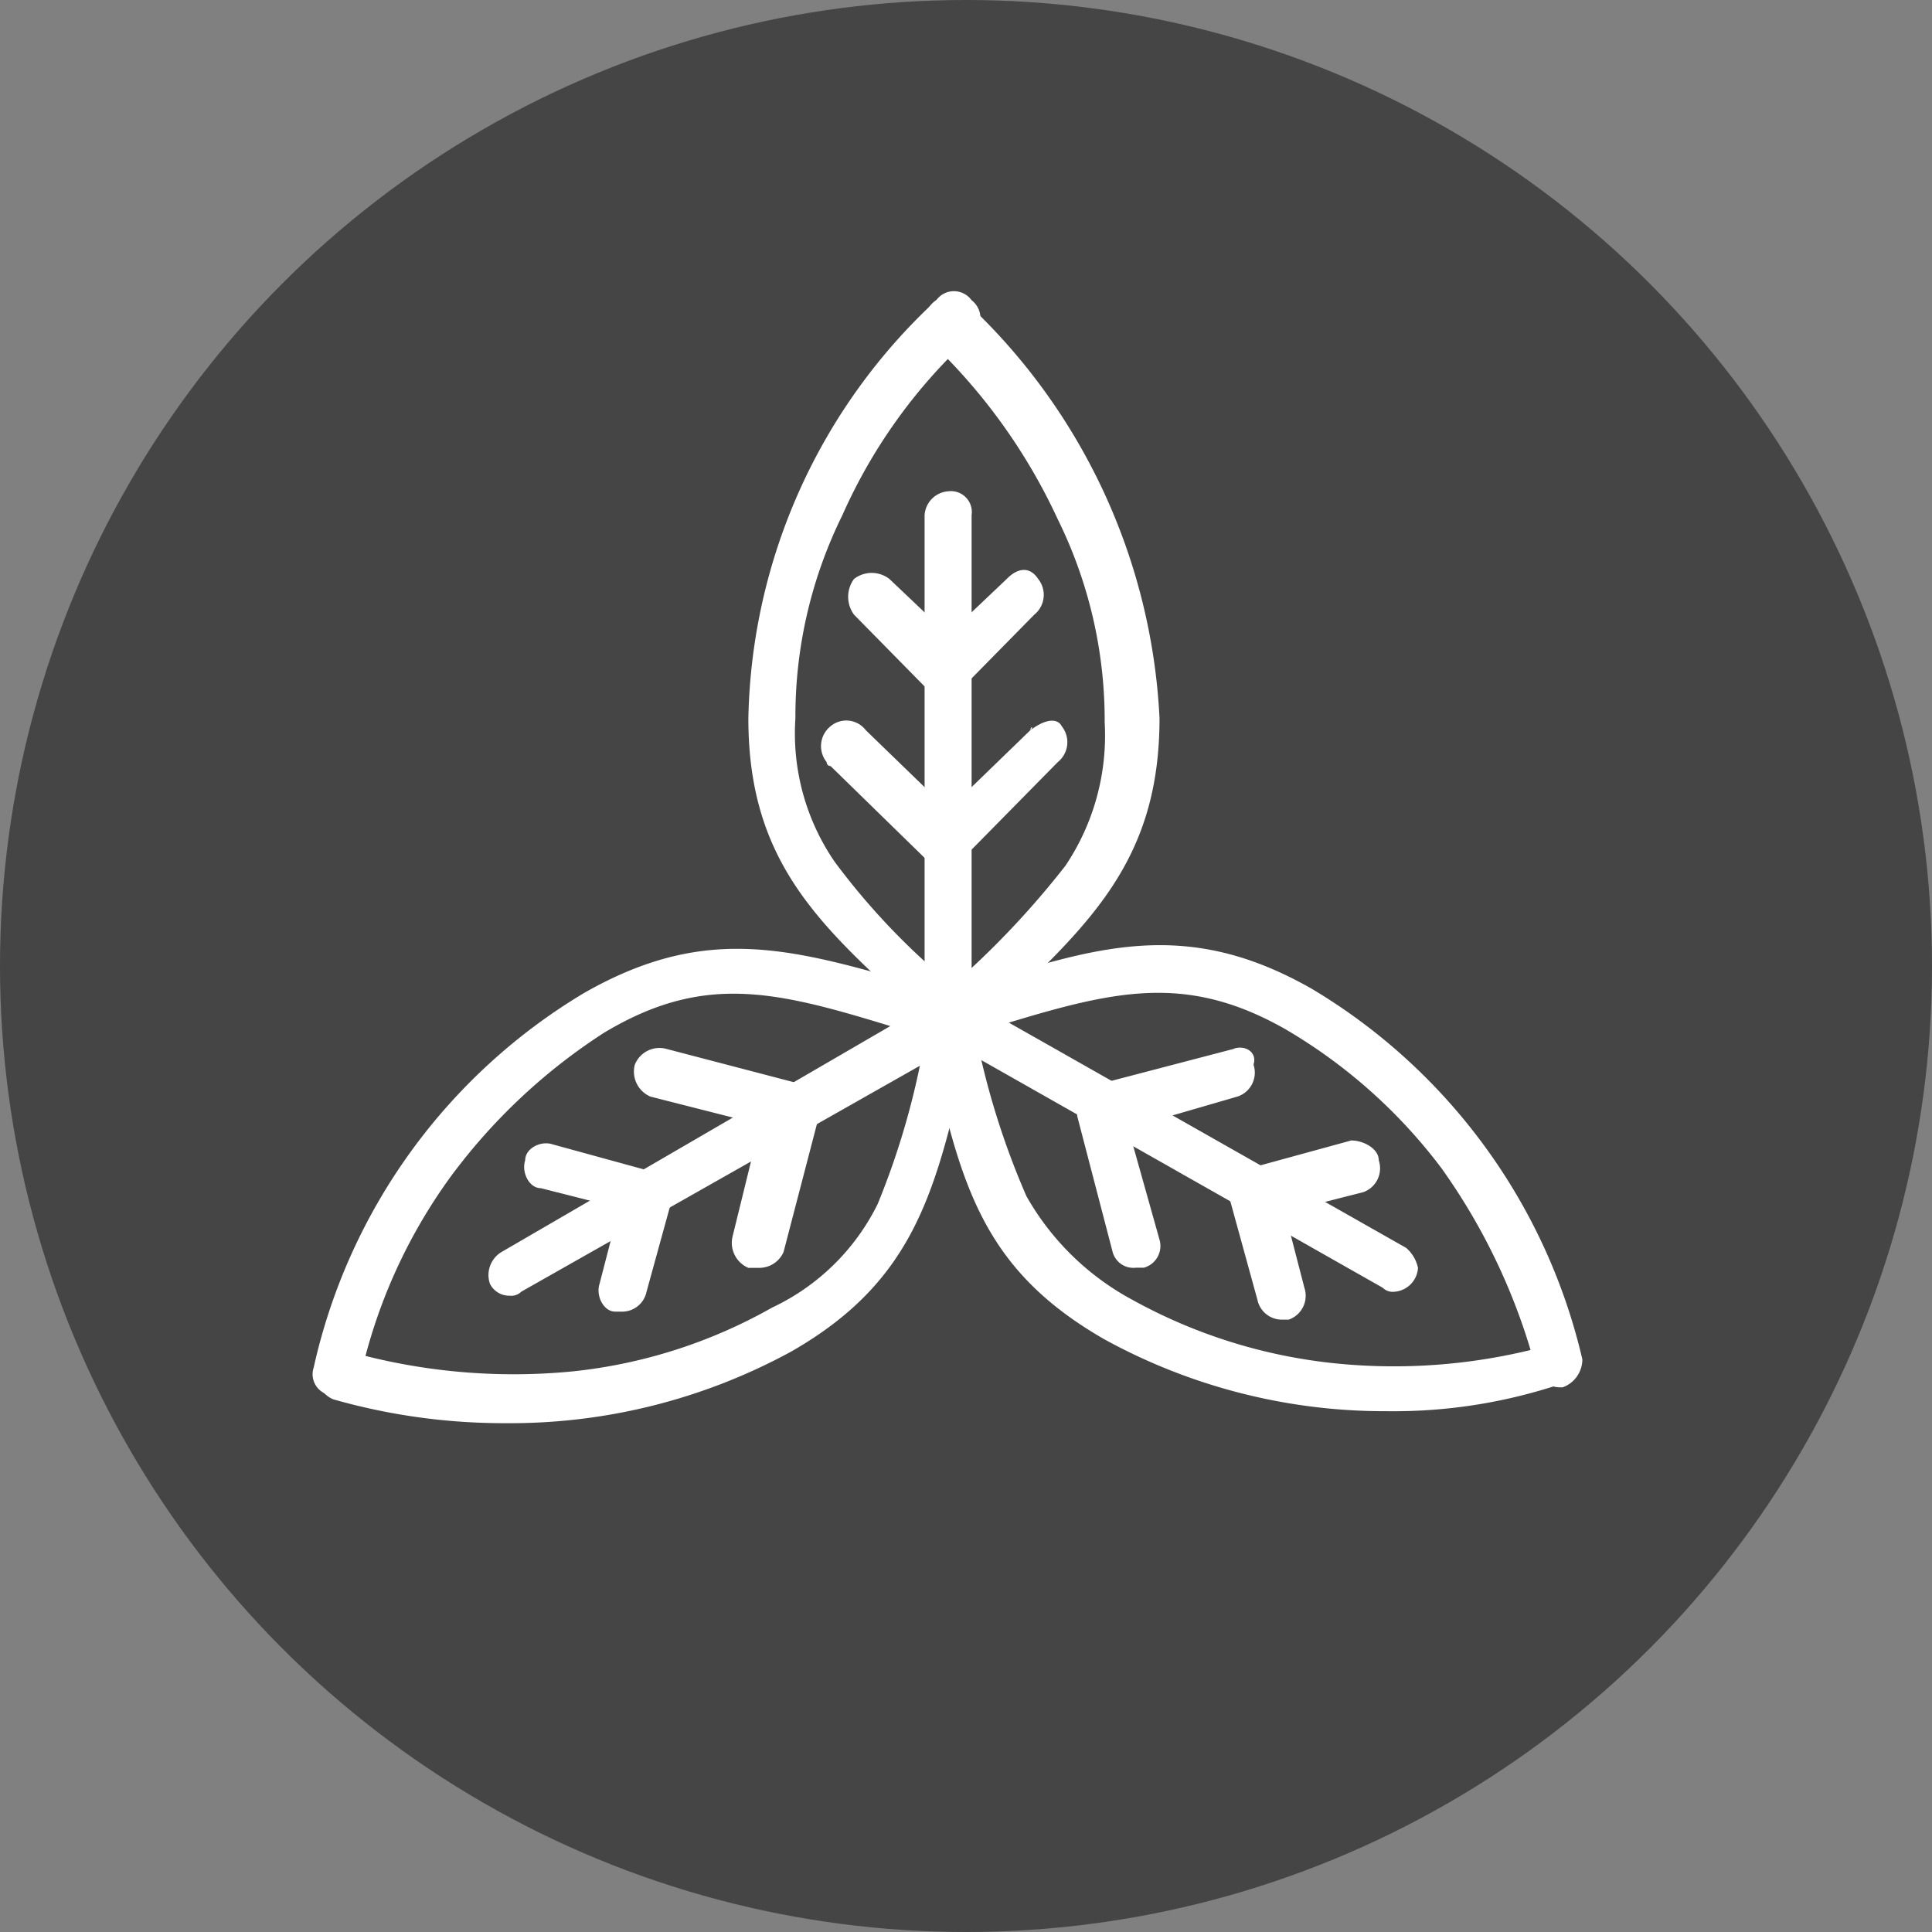
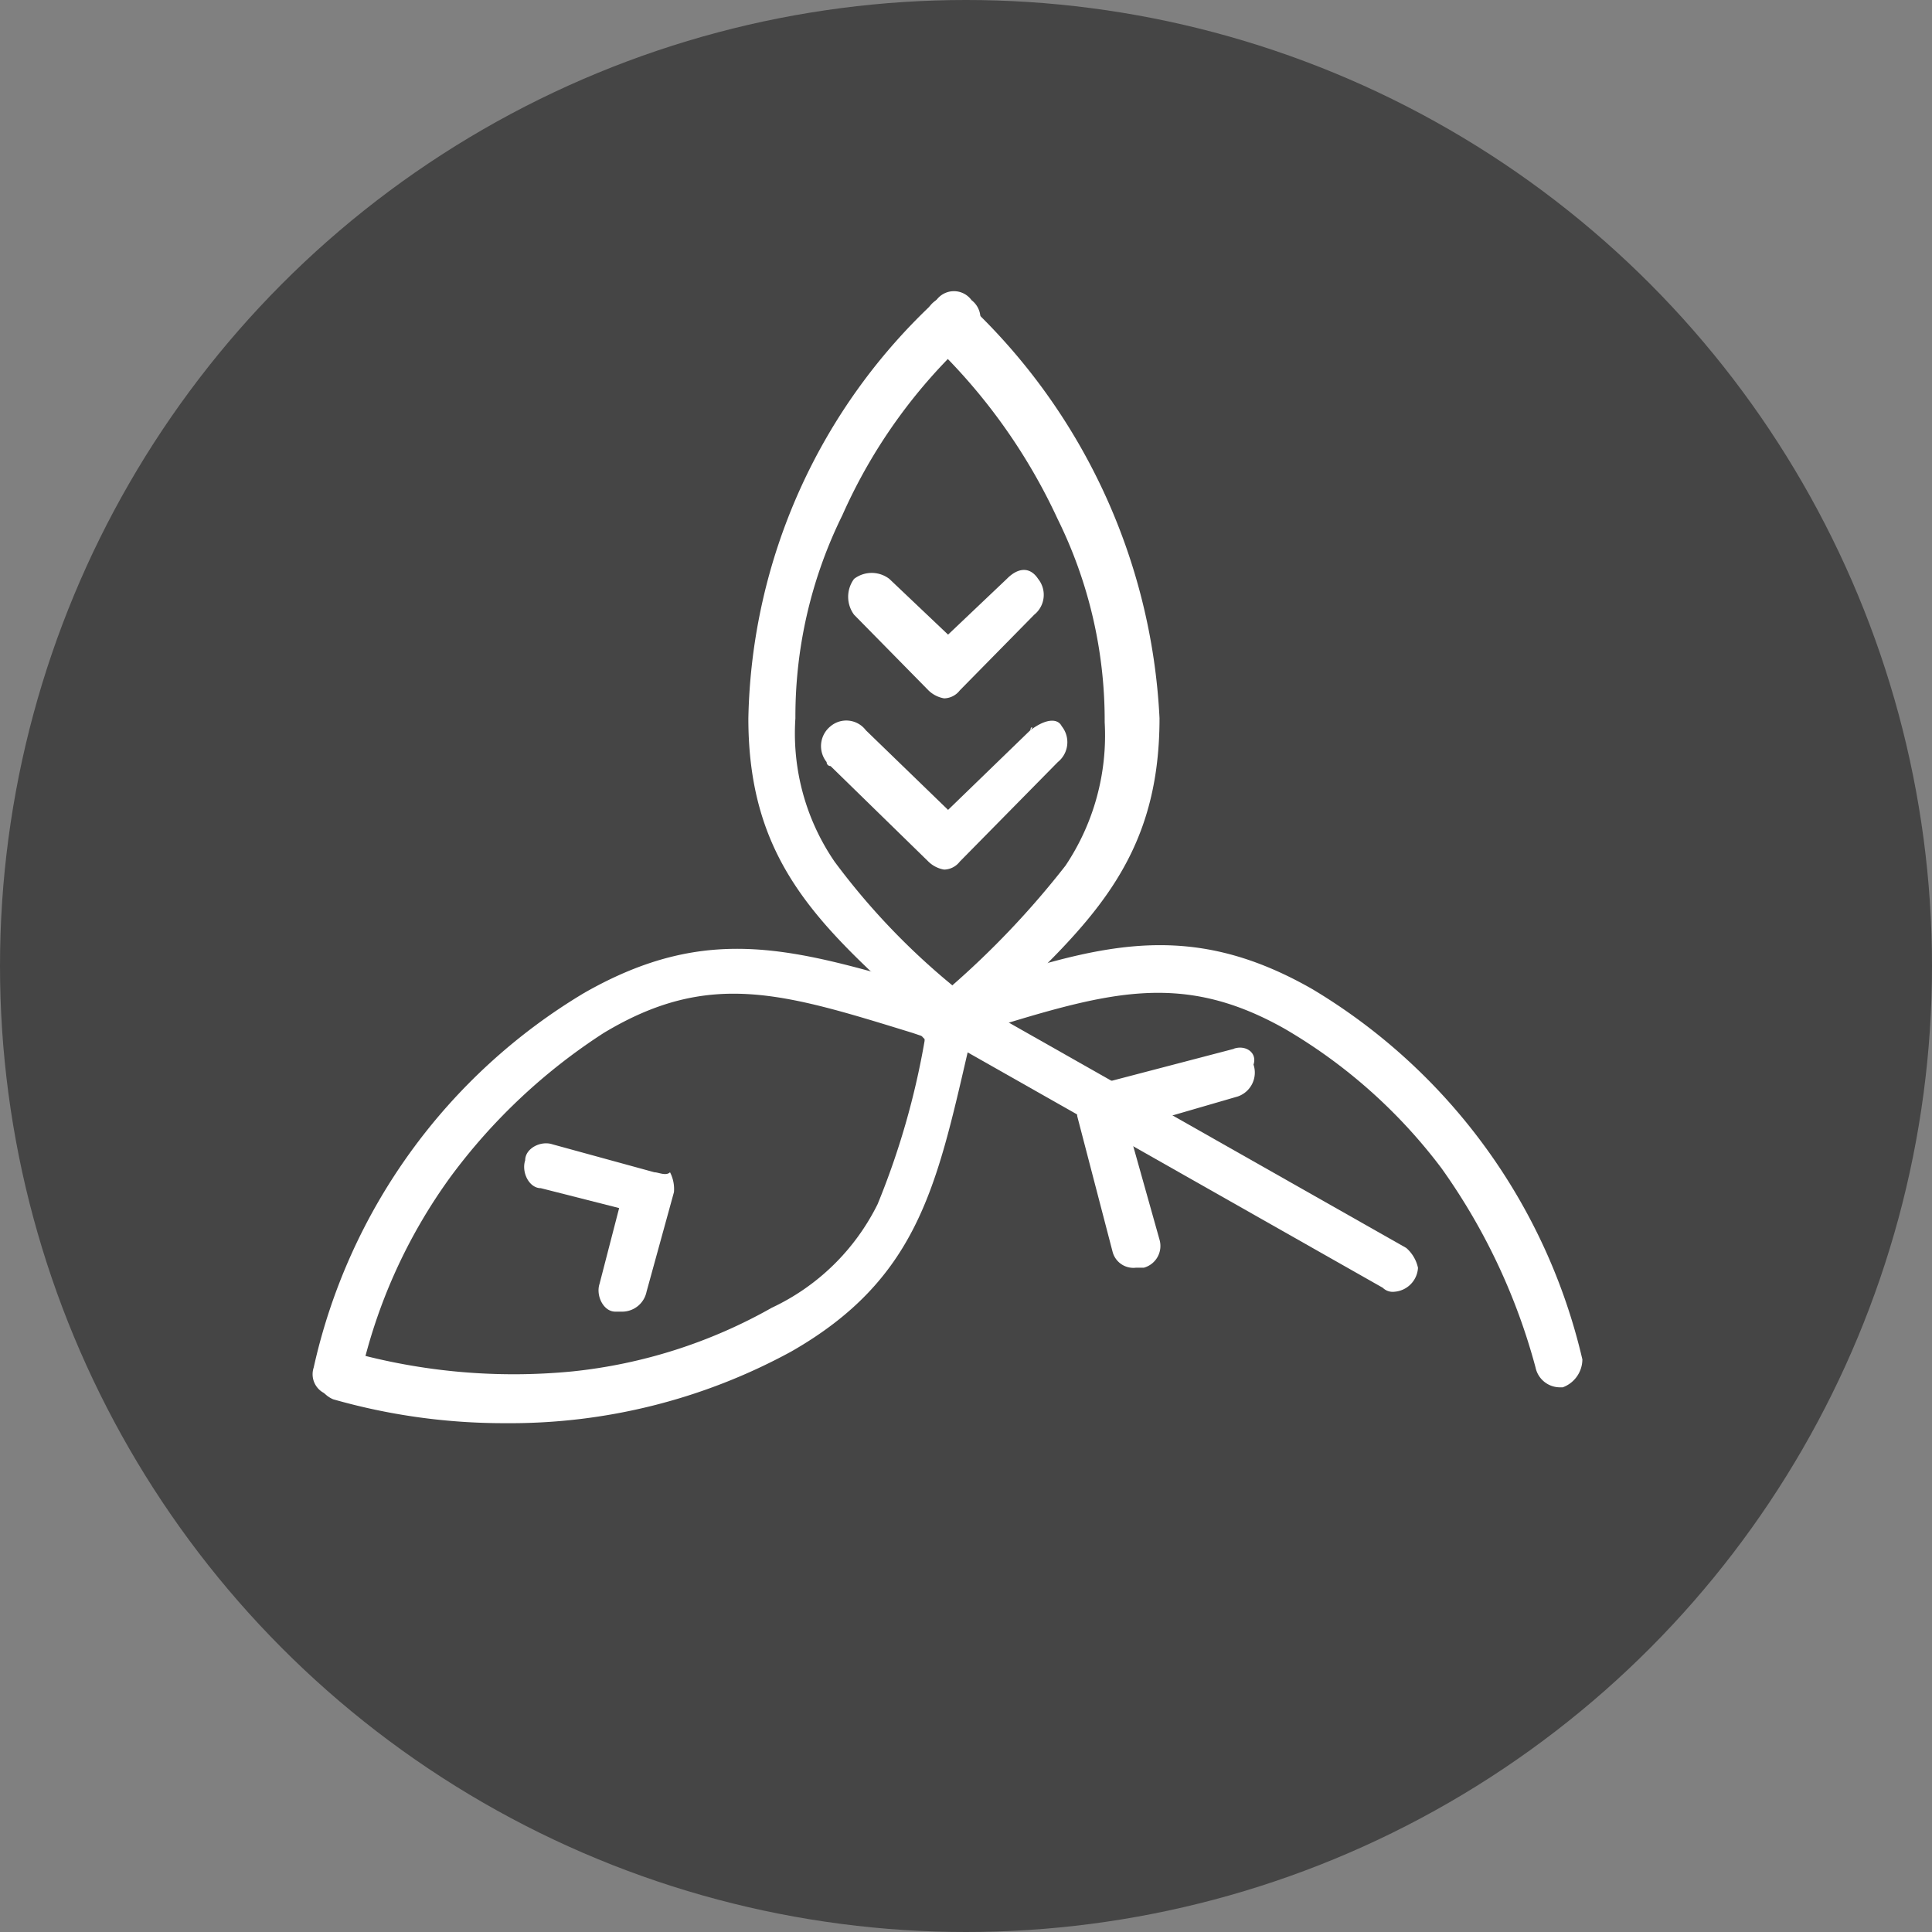
<svg xmlns="http://www.w3.org/2000/svg" width="60" height="60" viewBox="0 0 60 60">
  <rect x="0" y="0" width="60" height="60" fill="#808080" stroke="none" />
  <defs>
    <clipPath id="clip-path">
      <rect id="Rectangle_4093" data-name="Rectangle 4093" width="60" height="60" transform="translate(0.232 -0.251)" fill="#e6e6e6" />
    </clipPath>
    <clipPath id="clip-FreeFrom2-Vegan">
      <rect width="60" height="60" />
    </clipPath>
  </defs>
  <g id="FreeFrom2-Vegan" clip-path="url(#clip-FreeFrom2-Vegan)">
    <g id="Mask_Group_874" data-name="Mask Group 874" transform="translate(-0.232 0.251)" clip-path="url(#clip-path)">
      <g id="Vegan" transform="translate(0.232 -0.251)">
        <circle id="Ellipse_170" cx="30" cy="30" r="30" fill="#454545" />
        <g id="Group_58817" data-name="Group 58817" transform="translate(9.711 9.043)">
          <path id="Path_12036" data-name="Path 12036" d="M30.82,19.589c-3.892-2.226-6.689-1.36-10.824,0l-.73.247a.742.742,0,0,0,0,1.484.442.442,0,0,0,.365-.124l.73-.247c4.013-1.237,6.324-1.979,9.608-.124a16.479,16.479,0,0,1,4.865,4.329,19.2,19.2,0,0,1,2.919,6.184.774.774,0,0,0,.73.618H38.6a.929.929,0,0,0,.608-.866h0A18.2,18.2,0,0,0,30.82,19.589Z" transform="translate(0.223 2.085)" fill="#fff" />
-           <path id="Path_12037" data-name="Path 12037" d="M38.271,30.084a18.015,18.015,0,0,1-6.81.618,16.451,16.451,0,0,1-6.324-1.979,8.281,8.281,0,0,1-3.284-3.216,24.49,24.49,0,0,1-1.581-5.071c0-.247-.122-.495-.122-.742a.916.916,0,0,0-.851-.618c-.365,0-.608.495-.608.866h0l.122.742c.973,4.329,1.581,7.049,5.473,9.276a18.091,18.091,0,0,0,8.756,2.226,16.366,16.366,0,0,0,5.473-.866A.784.784,0,0,0,39,30.332C39,30.208,38.636,29.961,38.271,30.084Z" transform="translate(0.312 2.597)" fill="#fff" />
          <path id="Path_12038" data-name="Path 12038" d="M33.607,27.072,19.865,19.28a.632.632,0,0,0-.973.247.653.653,0,0,0,.243.989l13.742,7.792a.442.442,0,0,0,.365.124.791.791,0,0,0,.73-.742,1.135,1.135,0,0,0-.365-.618Z" transform="translate(0.354 2.641)" fill="#fff" />
-           <path id="Path_12039" data-name="Path 12039" d="M28.485,22.012l-3.162.866c-.243,0-.365.124-.486.371a.94.94,0,0,0-.122.618l.851,3.092a.774.774,0,0,0,.73.618h.243a.784.784,0,0,0,.486-.989h0l-.608-2.35,2.432-.618a.784.784,0,0,0,.486-.989c0-.371-.486-.618-.851-.618Z" transform="translate(3.773 4.362)" fill="#fff" />
          <path id="Path_12040" data-name="Path 12040" d="M26.568,20.248l-4.256,1.113c-.243,0-.365.124-.486.371a.94.94,0,0,0-.122.618l1.095,4.2a.667.667,0,0,0,.73.495h.243a.7.7,0,0,0,.486-.866h0l-.973-3.463,3.405-.989a.784.784,0,0,0,.486-.989c.122-.371-.243-.618-.608-.495Z" transform="translate(2.042 3.281)" fill="#fff" />
          <path id="Path_12041" data-name="Path 12041" d="M22.026,27.587l-.486-.495a21.69,21.69,0,0,1-3.648-3.834,7.045,7.045,0,0,1-1.216-4.452A14.109,14.109,0,0,1,18.134,12.5a16.636,16.636,0,0,1,4.013-5.565.7.7,0,0,0,0-1.113.675.675,0,0,0-1.095,0h0a18.16,18.16,0,0,0-5.837,12.986c0,4.452,2.189,6.431,5.351,9.276l.486.495a.9.9,0,0,0,1.095,0h0a.982.982,0,0,0-.122-.989Z" transform="translate(-1.685 -5.542)" fill="#fff" />
          <path id="Path_12042" data-name="Path 12042" d="M19.914,5.764a.784.784,0,0,0-1.095.247c-.243.247-.122.742,0,.989a17.974,17.974,0,0,1,4.013,5.565,14.109,14.109,0,0,1,1.459,6.307,7.263,7.263,0,0,1-1.216,4.452,26.994,26.994,0,0,1-3.648,3.834l-.365.371a.7.7,0,0,0,0,1.113.677.677,0,0,0,1.095,0h0l.486-.495c3.162-2.968,5.351-4.947,5.351-9.4A18.906,18.906,0,0,0,19.914,5.764Z" transform="translate(0.305 -5.485)" fill="#fff" />
-           <path id="Path_12043" data-name="Path 12043" d="M19.421,9.423h0a.791.791,0,0,0-.73.742V25.872a.791.791,0,0,0,.73.742h0a.791.791,0,0,0,.73-.742V10.165a.65.65,0,0,0-.73-.742Z" transform="translate(0.312 -3.208)" fill="#fff" />
          <path id="Path_12044" data-name="Path 12044" d="M22.11,11.226l-1.824,1.731-1.824-1.731a.9.9,0,0,0-1.095,0,.935.935,0,0,0,0,1.113l2.311,2.35a.916.916,0,0,0,.486.247.629.629,0,0,0,.486-.247l2.311-2.35a.791.791,0,0,0,.122-1.113c-.243-.371-.608-.371-.973,0Z" transform="translate(-0.554 -2.291)" fill="#fff" />
          <path id="Path_12045" data-name="Path 12045" d="M23.146,14.168l-2.554,2.474-2.554-2.474a.761.761,0,0,0-1.095-.124.791.791,0,0,0-.122,1.113.121.121,0,0,0,.122.124l3.04,2.968a.916.916,0,0,0,.486.247.629.629,0,0,0,.486-.247L24,15.157a.791.791,0,0,0,.122-1.113c-.122-.247-.486-.247-.973.124.122-.124,0-.124,0,0Z" transform="translate(-0.86 -0.533)" fill="#fff" />
-           <path id="Path_12046" data-name="Path 12046" d="M26.554,19.244a.65.65,0,0,0-.851.618c0,.247-.122.495-.122.742a24.189,24.189,0,0,1-1.459,5.071,6.96,6.96,0,0,1-3.284,3.216,15.889,15.889,0,0,1-6.2,1.979A18.883,18.883,0,0,1,7.7,30.251a.824.824,0,0,0-.973.495.845.845,0,0,0,.486.989,19.292,19.292,0,0,0,5.351.742,18.215,18.215,0,0,0,8.878-2.226c3.892-2.226,4.5-5.071,5.473-9.276l.122-.742a.648.648,0,0,0-.486-.989Z" transform="translate(-6.578 2.678)" fill="#fff" />
+           <path id="Path_12046" data-name="Path 12046" d="M26.554,19.244a.65.65,0,0,0-.851.618c0,.247-.122.495-.122.742a24.189,24.189,0,0,1-1.459,5.071,6.96,6.96,0,0,1-3.284,3.216,15.889,15.889,0,0,1-6.2,1.979A18.883,18.883,0,0,1,7.7,30.251a.824.824,0,0,0-.973.495.845.845,0,0,0,.486.989,19.292,19.292,0,0,0,5.351.742,18.215,18.215,0,0,0,8.878-2.226c3.892-2.226,4.5-5.071,5.473-9.276a.648.648,0,0,0-.486-.989Z" transform="translate(-6.578 2.678)" fill="#fff" />
          <path id="Path_12047" data-name="Path 12047" d="M26.6,19.794l-.73-.247c-4.256-1.237-6.932-2.1-10.824.124A18.134,18.134,0,0,0,6.654,31.3a.658.658,0,0,0,.608.866h.122a.774.774,0,0,0,.73-.618,16.71,16.71,0,0,1,2.8-6.184,18.143,18.143,0,0,1,4.743-4.452c3.284-1.979,5.594-1.237,9.608,0l.73.247a.824.824,0,0,0,.973-.495.548.548,0,0,0-.365-.866Z" transform="translate(-6.623 2.127)" fill="#fff" />
-           <path id="Path_12048" data-name="Path 12048" d="M24.12,19.249,10.5,27.164a.835.835,0,0,0-.365.989h0a.667.667,0,0,0,.608.371.442.442,0,0,0,.365-.124L24.85,20.61a.674.674,0,0,0,.243-.989h0a.809.809,0,0,0-.973-.371Z" transform="translate(-4.631 2.672)" fill="#fff" />
          <path id="Path_12049" data-name="Path 12049" d="M14.838,22.967,11.676,22.1c-.365-.124-.851.124-.851.495-.122.371.122.866.486.866h0l2.432.618-.608,2.35c-.122.371.122.866.486.866h.243a.774.774,0,0,0,.73-.618l.851-3.092a1.131,1.131,0,0,0-.122-.618C15.2,23.091,14.959,22.967,14.838,22.967Z" transform="translate(-4.226 4.396)" fill="#fff" />
-           <path id="Path_12050" data-name="Path 12050" d="M18.217,21.361,13.96,20.248a.824.824,0,0,0-.973.495.845.845,0,0,0,.486.989l3.405.866-.851,3.463a.845.845,0,0,0,.486.989h.365a.821.821,0,0,0,.73-.495l1.095-4.2a1.131,1.131,0,0,0-.122-.618A.325.325,0,0,0,18.217,21.361Z" transform="translate(-2.984 3.281)" fill="#fff" />
        </g>
      </g>
    </g>
  </g>
</svg>